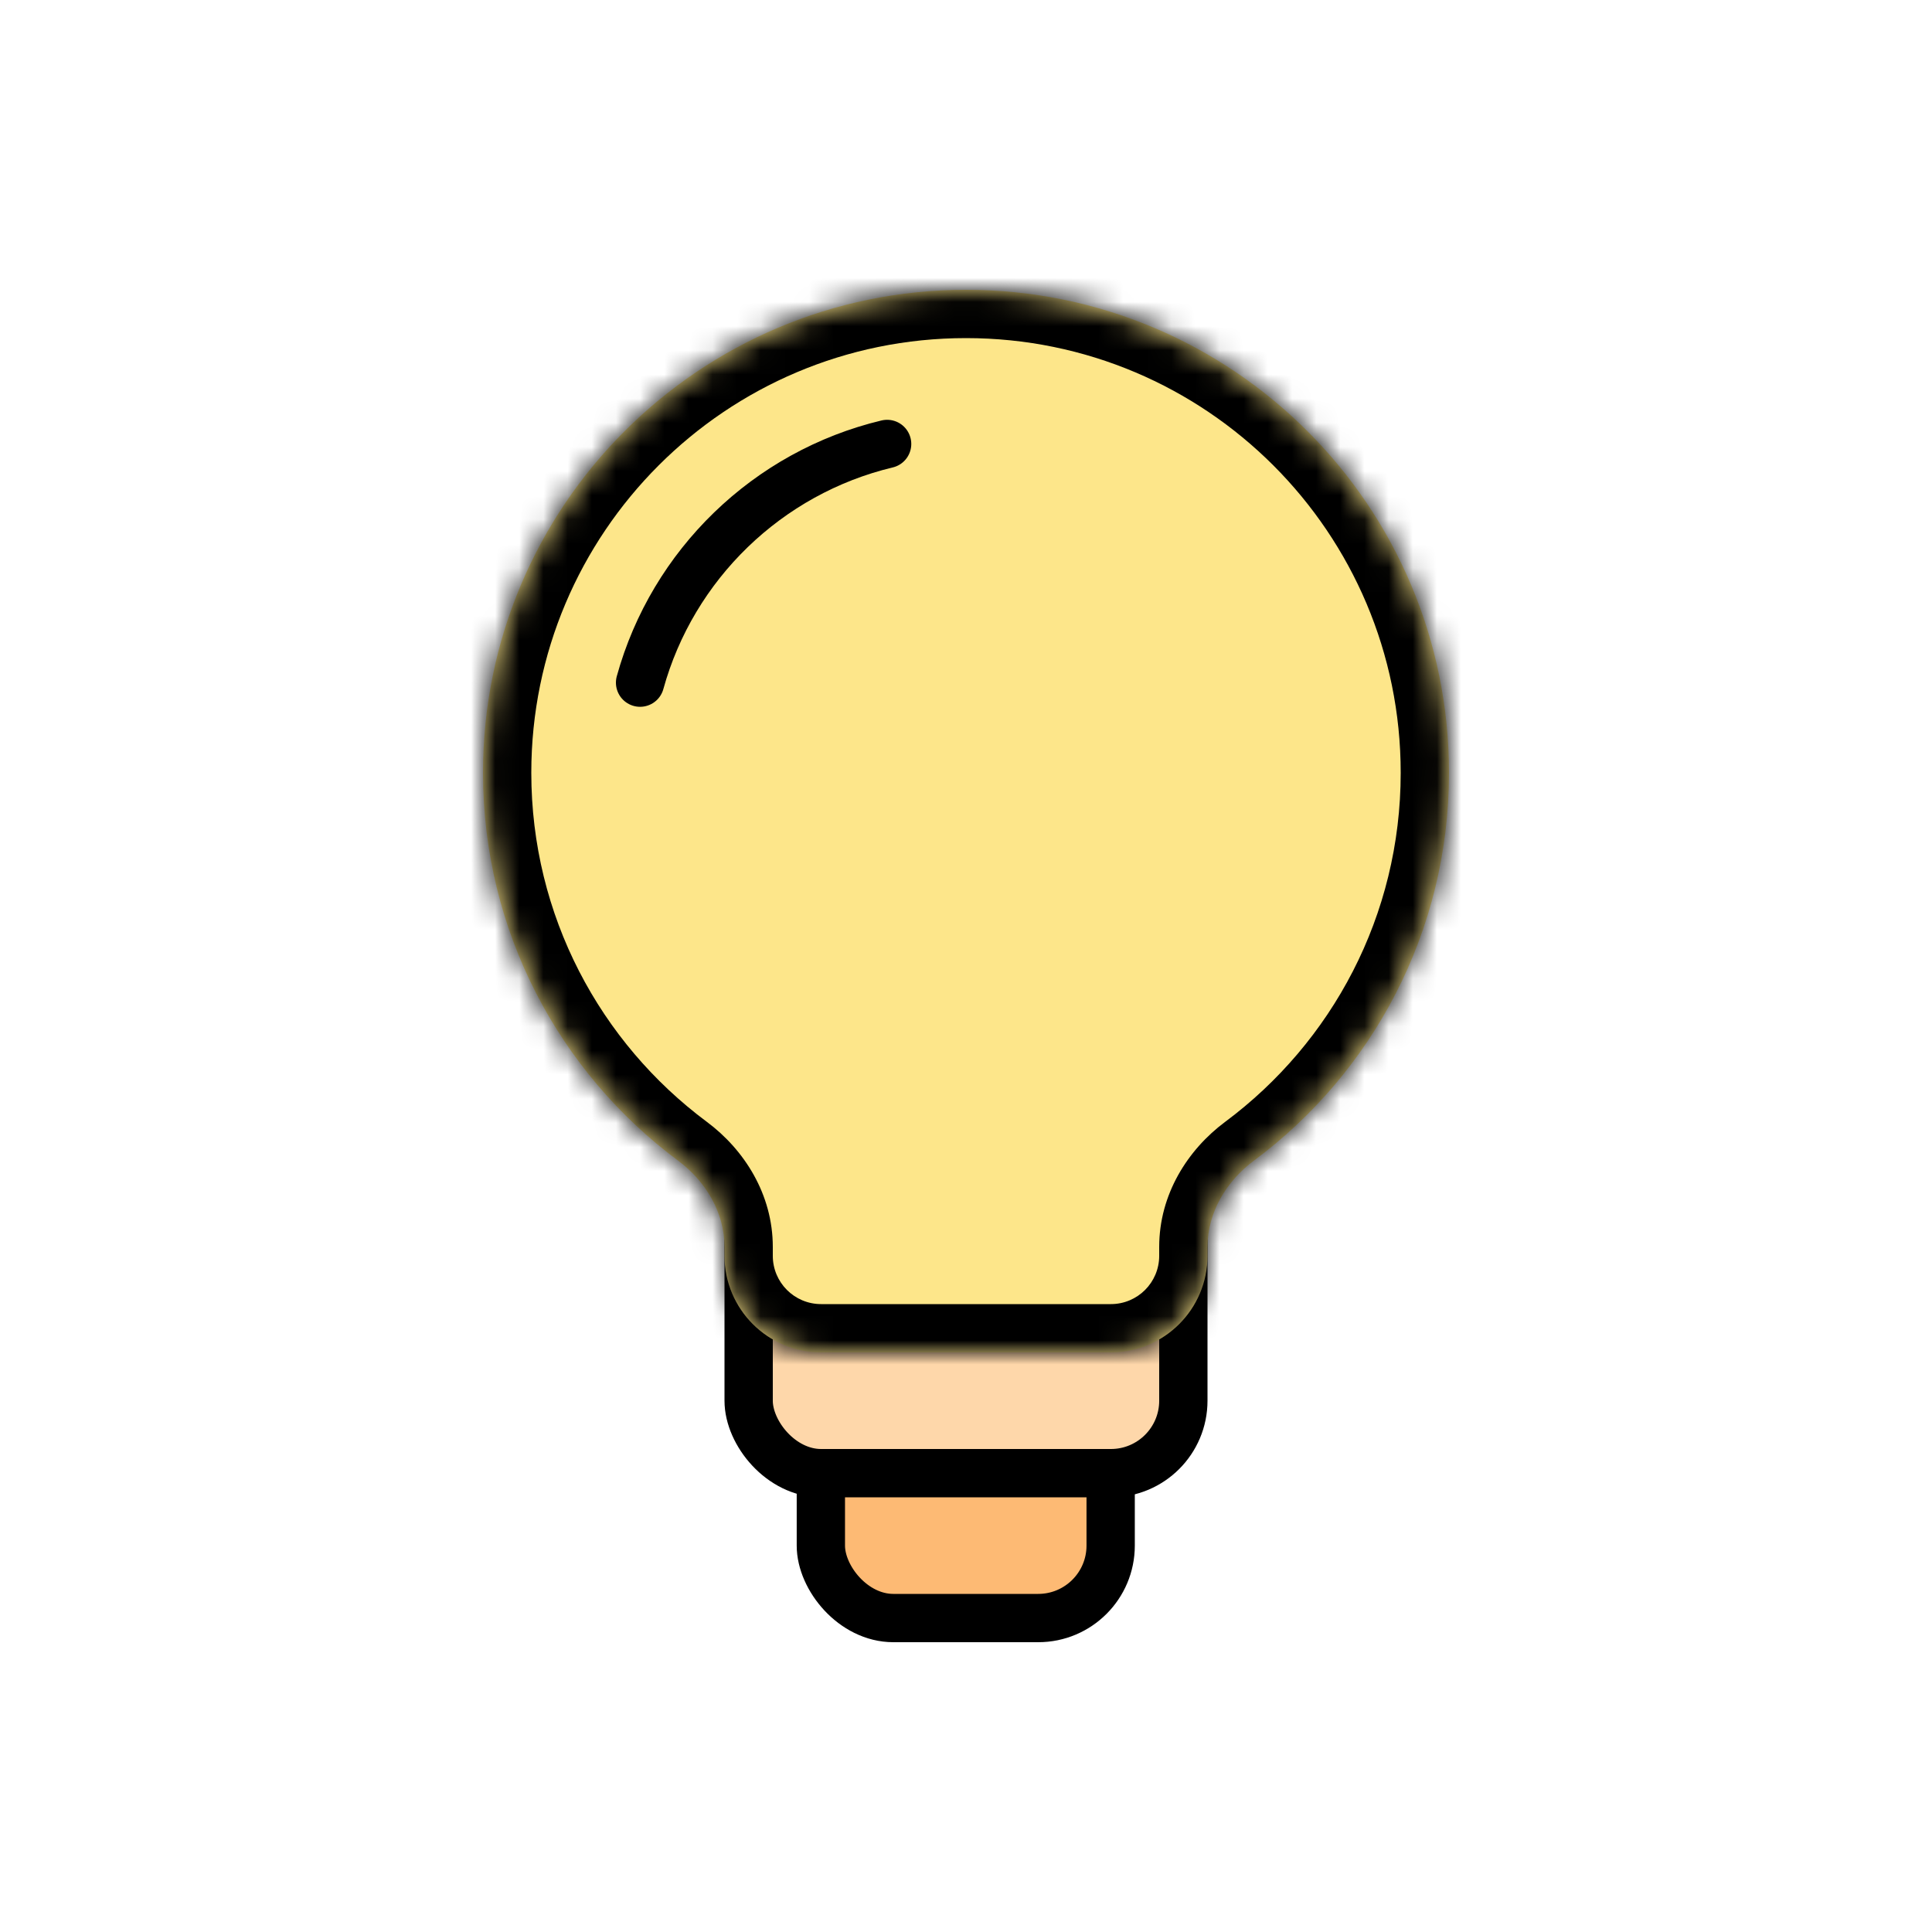
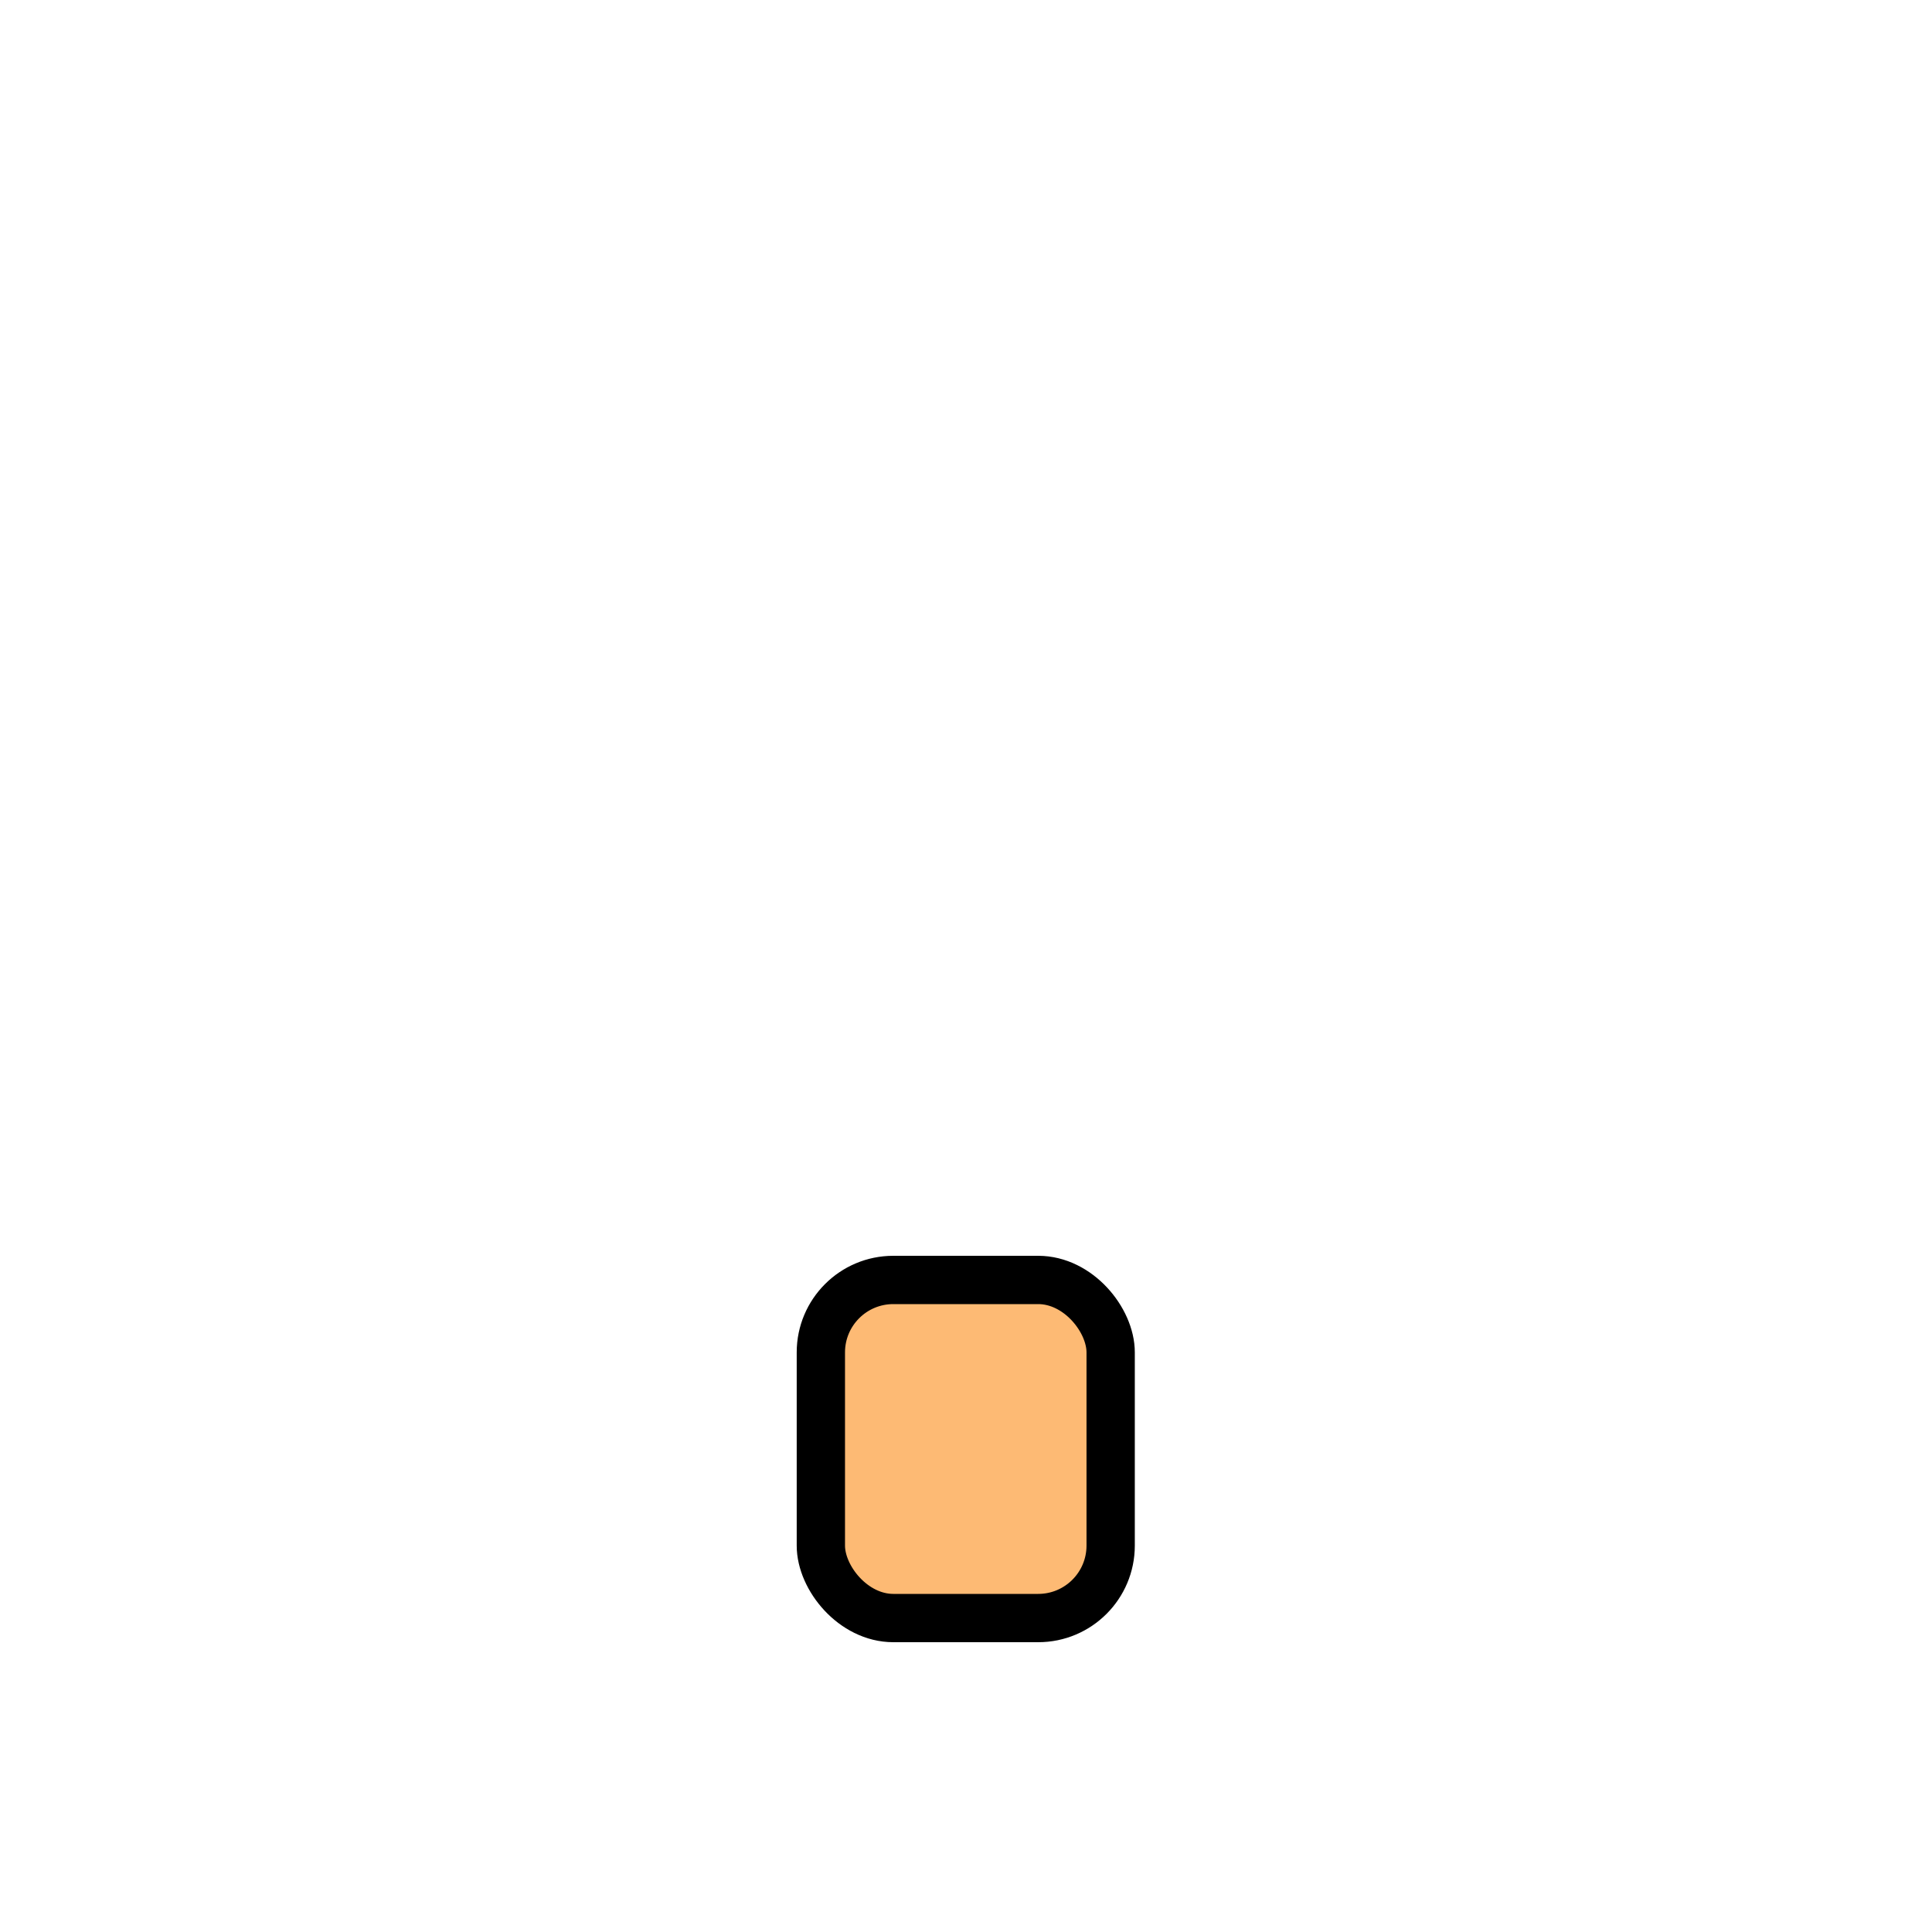
<svg xmlns="http://www.w3.org/2000/svg" width="80" height="80" viewBox="0 0 80 80" fill="none">
  <rect x="33.99" y="53" width="12" height="14" rx="3" fill="#FDBA74" stroke="black" stroke-width="2" />
-   <rect x="31" y="47" width="18" height="14" rx="3" fill="#FED7AA" stroke="black" stroke-width="2" />
  <mask id="path-3-inside-1_3417_3035" fill="white">
-     <path fill-rule="evenodd" clip-rule="evenodd" d="M50 51.632C50 50.204 50.781 48.909 51.926 48.057C56.826 44.411 60 38.576 60 32C60 20.954 51.046 12 40 12C28.954 12 20 20.954 20 32C20 38.576 23.174 44.411 28.074 48.057C29.219 48.909 30 50.204 30 51.632V52C30 54.209 31.791 56 34 56H46C48.209 56 50 54.209 50 52V51.632Z" />
-   </mask>
-   <path fill-rule="evenodd" clip-rule="evenodd" d="M50 51.632C50 50.204 50.781 48.909 51.926 48.057C56.826 44.411 60 38.576 60 32C60 20.954 51.046 12 40 12C28.954 12 20 20.954 20 32C20 38.576 23.174 44.411 28.074 48.057C29.219 48.909 30 50.204 30 51.632V52C30 54.209 31.791 56 34 56H46C48.209 56 50 54.209 50 52V51.632Z" fill="#FDE68A" />
-   <path d="M51.926 48.057L50.733 46.452L51.926 48.057ZM58 32C58 37.917 55.147 43.168 50.733 46.452L53.12 49.661C58.505 45.655 62 39.235 62 32H58ZM40 14C49.941 14 58 22.059 58 32H62C62 19.85 52.15 10 40 10V14ZM22 32C22 22.059 30.059 14 40 14V10C27.85 10 18 19.85 18 32H22ZM29.267 46.452C24.853 43.168 22 37.917 22 32H18C18 39.235 21.495 45.655 26.88 49.661L29.267 46.452ZM32 52V51.632H28V52H32ZM46 54H34V58H46V54ZM48 51.632V52H52V51.632H48ZM28 52C28 55.314 30.686 58 34 58V54C32.895 54 32 53.105 32 52H28ZM26.88 49.661C27.622 50.214 28 50.955 28 51.632H32C32 49.452 30.816 47.604 29.267 46.452L26.88 49.661ZM46 58C49.314 58 52 55.314 52 52H48C48 53.105 47.105 54 46 54V58ZM50.733 46.452C49.184 47.604 48 49.452 48 51.632H52C52 50.955 52.378 50.214 53.12 49.661L50.733 46.452Z" fill="black" mask="url(#path-3-inside-1_3417_3035)" />
-   <path d="M26.504 28.267C27.852 23.381 31.782 19.567 36.734 18.383" stroke="black" stroke-width="2" stroke-linecap="round" />
+     </mask>
</svg>